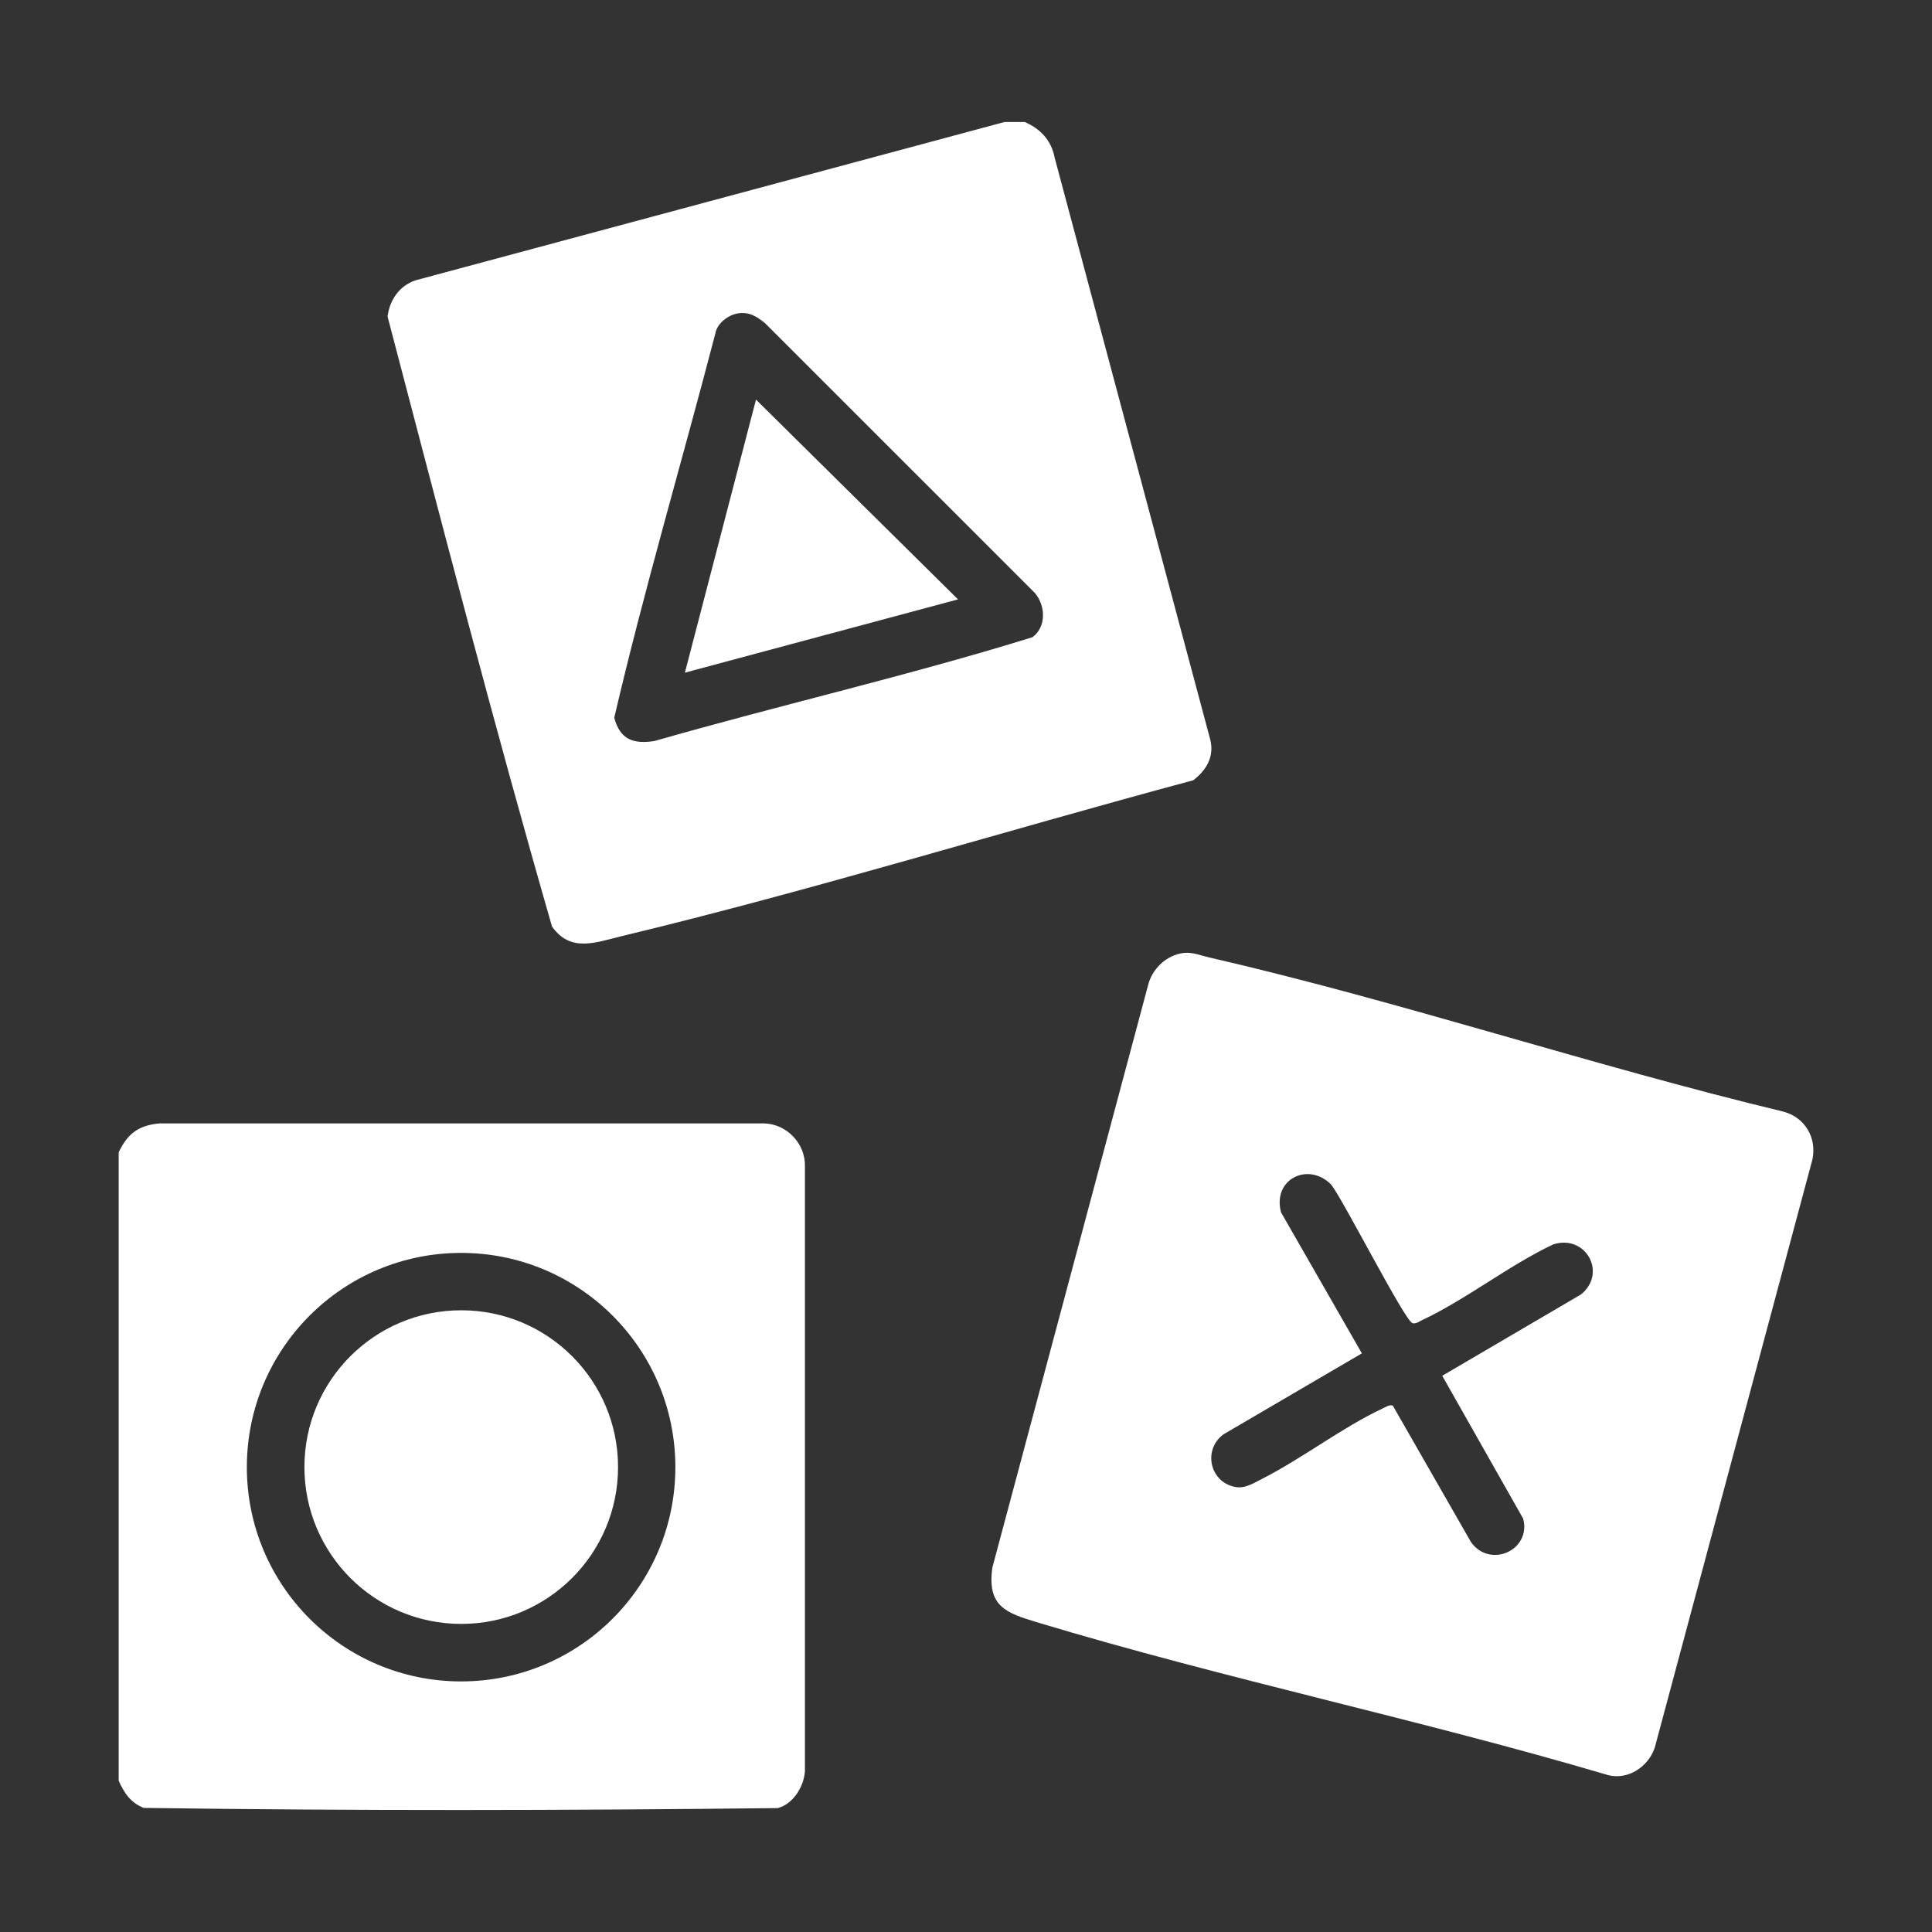
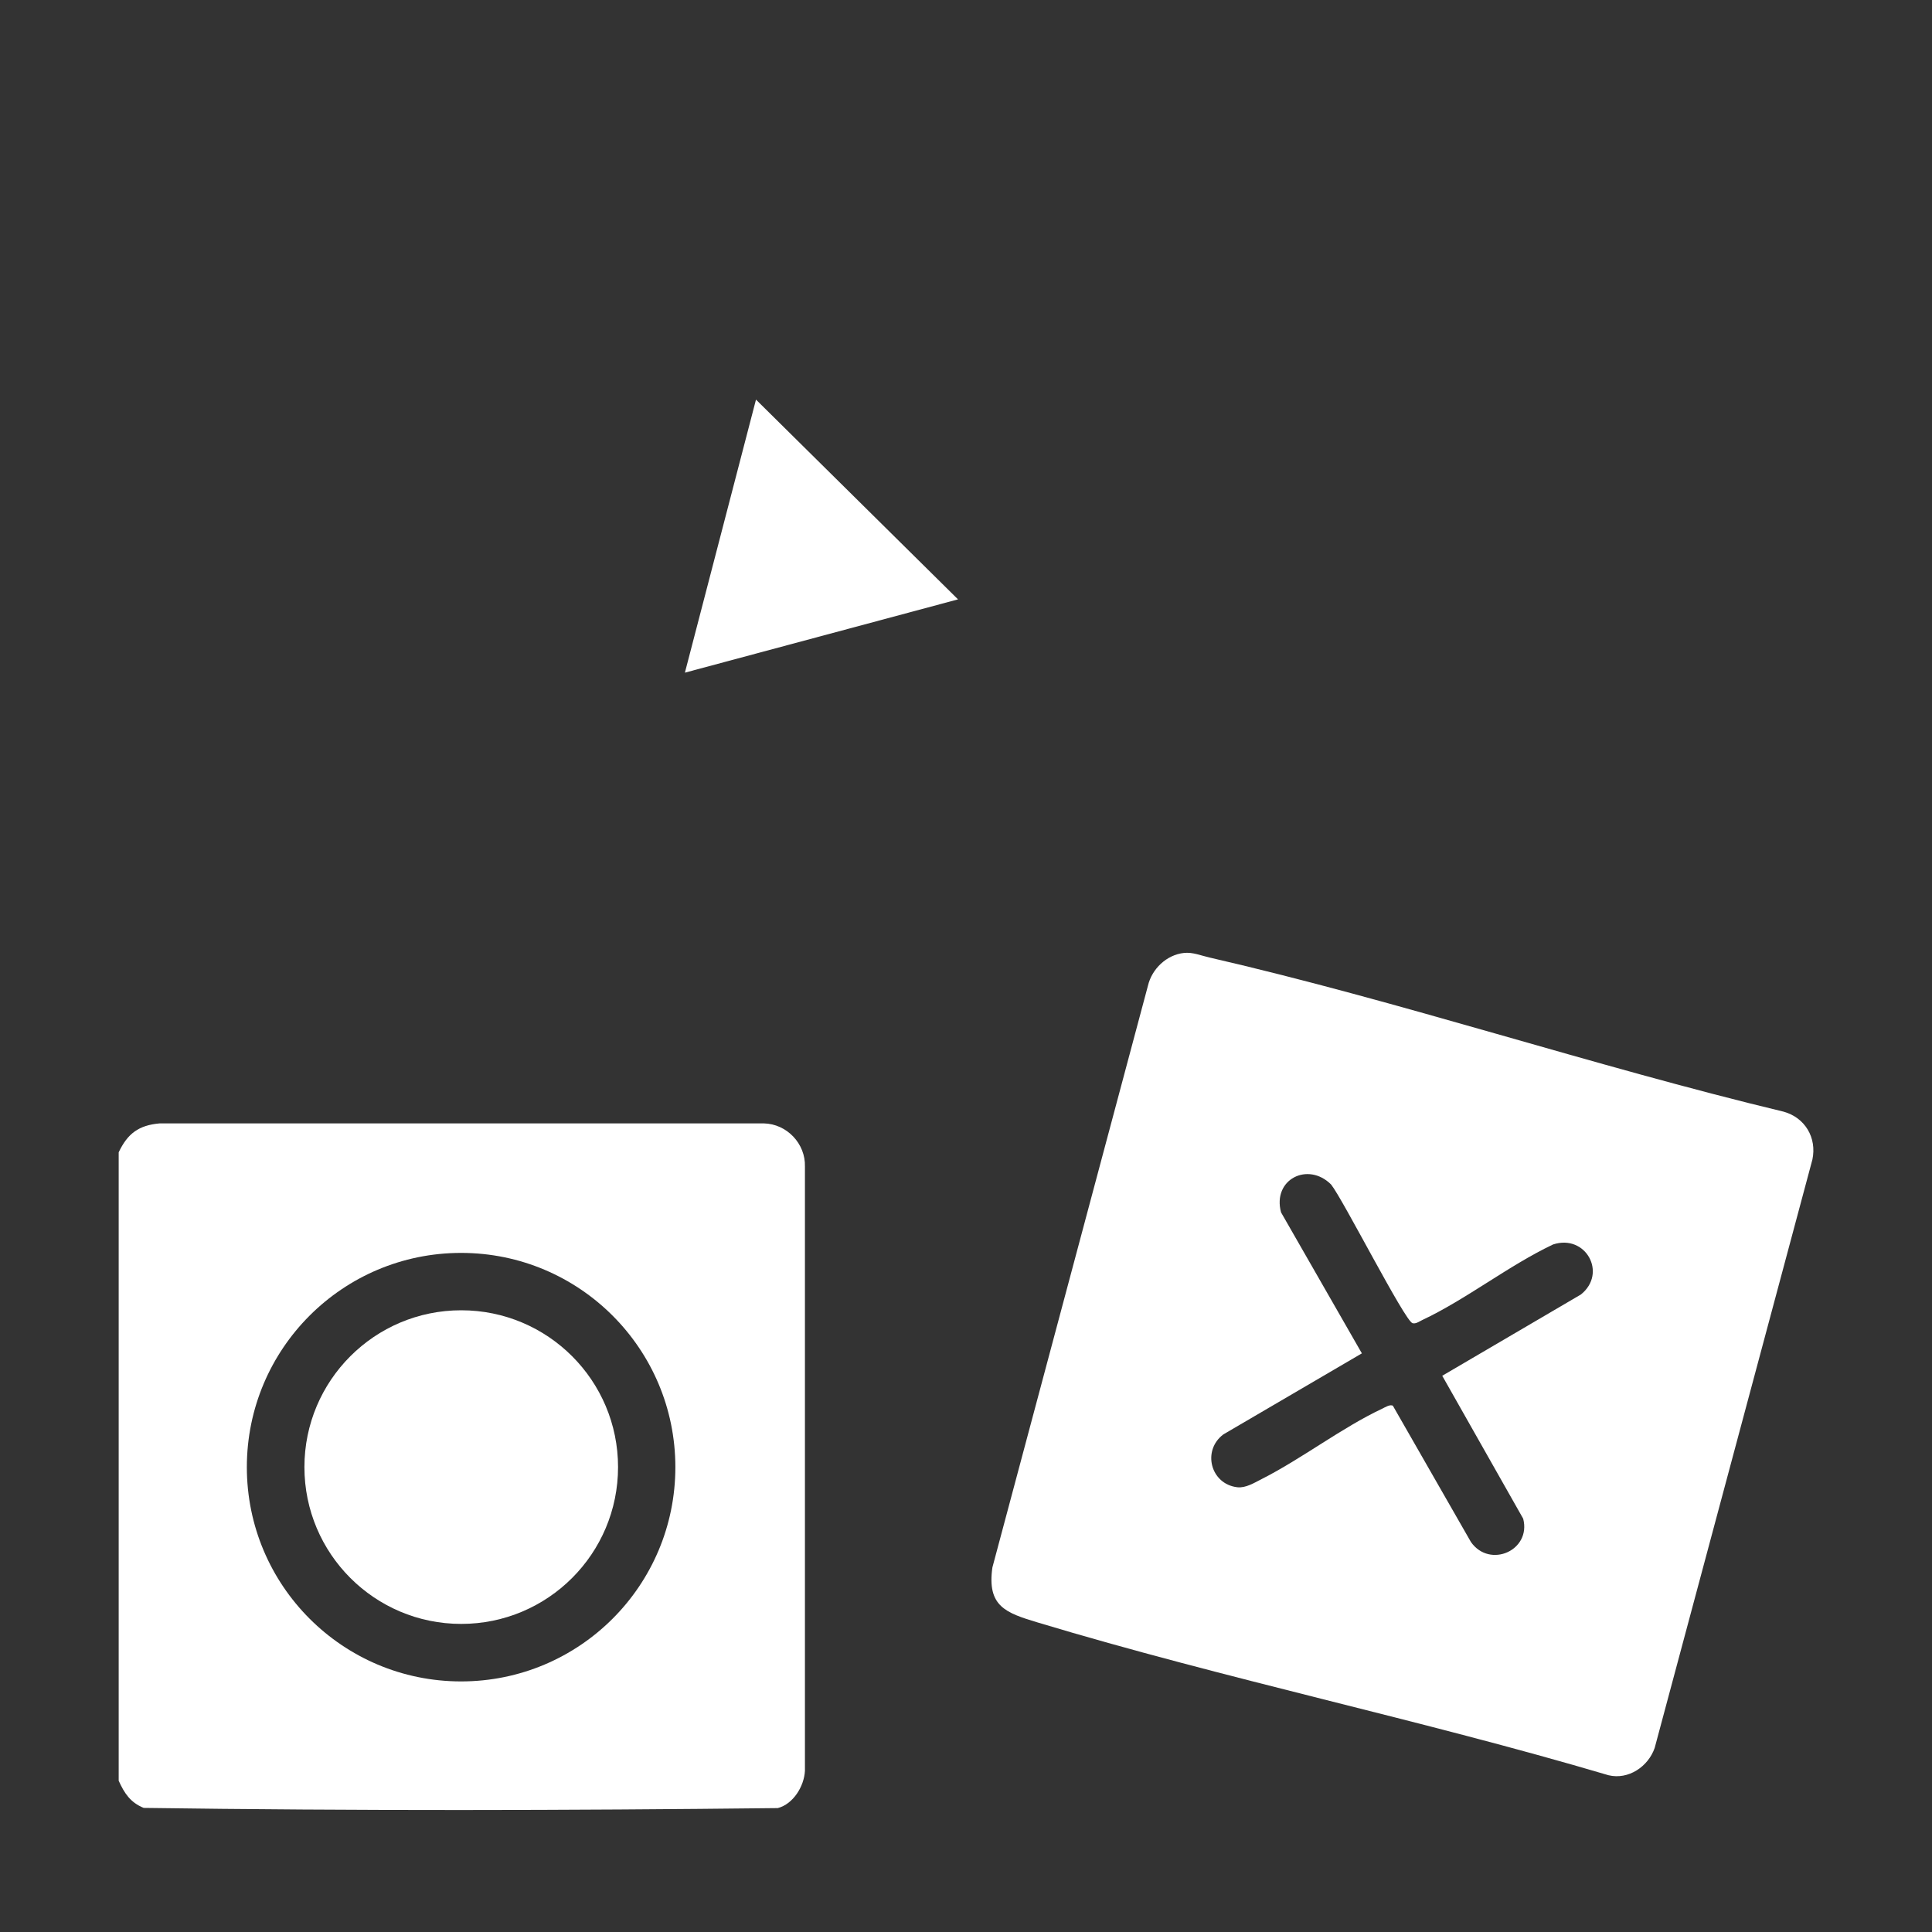
<svg xmlns="http://www.w3.org/2000/svg" viewBox="0 0 300 300" data-name="Capa 1" id="Capa_1">
  <rect x="0" y="0" width="300" height="300" fill="#333333" stroke="none" />
  <defs>
    <style>
      .cls-1 {
        fill: #fff;
      }
    </style>
  </defs>
  <g>
    <g>
      <path d="M18.43,276.51v-97.58c1.38-2.91,3.11-4.21,6.37-4.49h93.81c3.57.08,6.49,3.14,6.38,6.72v93.82c-.13,2.41-1.82,5.16-4.22,5.78-32.76.37-65.72.43-98.46-.03-2.07-.85-2.99-2.26-3.88-4.22ZM104.87,227.82c0-18.37-14.89-33.27-33.27-33.27s-33.27,14.89-33.27,33.27,14.89,33.27,33.27,33.27,33.27-14.89,33.27-33.27Z" class="cls-1" />
      <circle r="24.35" cy="227.81" cx="71.62" class="cls-1" />
    </g>
    <path d="M183.86,147.97c1.37-.14,2.64.42,3.94.71,29.76,6.85,59.4,16.79,89.16,23.94,3.32.92,5.18,4.04,4.47,7.43l-24.49,91.36c-1,2.9-4.07,4.99-7.16,4.25-29.26-8.66-59.49-14.93-88.67-23.73-4.93-1.49-7.87-2.49-7.01-8.54l24.15-90.32c.61-2.62,2.9-4.82,5.62-5.1ZM216.29,218.29l12.12,21.16c2.93,4.15,9.39,1.3,8.11-3.63l-12.57-22.19,21.53-12.62c4.14-3.31.74-9.43-4.32-7.77-6.86,3.25-13.55,8.56-20.32,11.74-.45.21-.99.63-1.51.48-1.2-.35-10.78-19.21-12.64-21.53-3.58-3.58-9.15-.81-7.77,4.33l12.55,21.89-21.5,12.58c-3.35,2.5-2,7.73,2.16,8.21,1.29.15,2.64-.69,3.76-1.26,6.23-3.15,12.5-8.01,18.72-10.93.44-.21,1.23-.73,1.69-.46Z" class="cls-1" />
  </g>
  <g>
-     <path d="M159.11,18.94c2.44,1.06,4.13,2.83,4.65,5.52l24.15,90.32c.7,2.67-.57,4.81-2.62,6.38-29.52,7.92-59.1,17.08-88.86,24.23-3.97.96-7.82,2.55-10.71-1.51-9.04-31.37-17.25-63.12-25.54-94.73.33-2.58,1.85-4.81,4.37-5.63l91.45-24.58h3.1ZM114.54,48.67c-1.48.25-3.21,1.56-3.46,3.11-5.18,19.88-11.04,39.7-15.7,59.66.88,3.37,2.92,4.13,6.23,3.63,19.49-5.59,39.37-10.13,58.7-16.12,2.22-1.63,2.05-4.96.35-6.91l-41.9-41.89c-1.32-1.04-2.43-1.77-4.23-1.48Z" class="cls-1" />
    <polygon points="148.76 93.07 106.35 104.45 117.39 62.05 148.76 93.07" class="cls-1" />
  </g>
</svg>